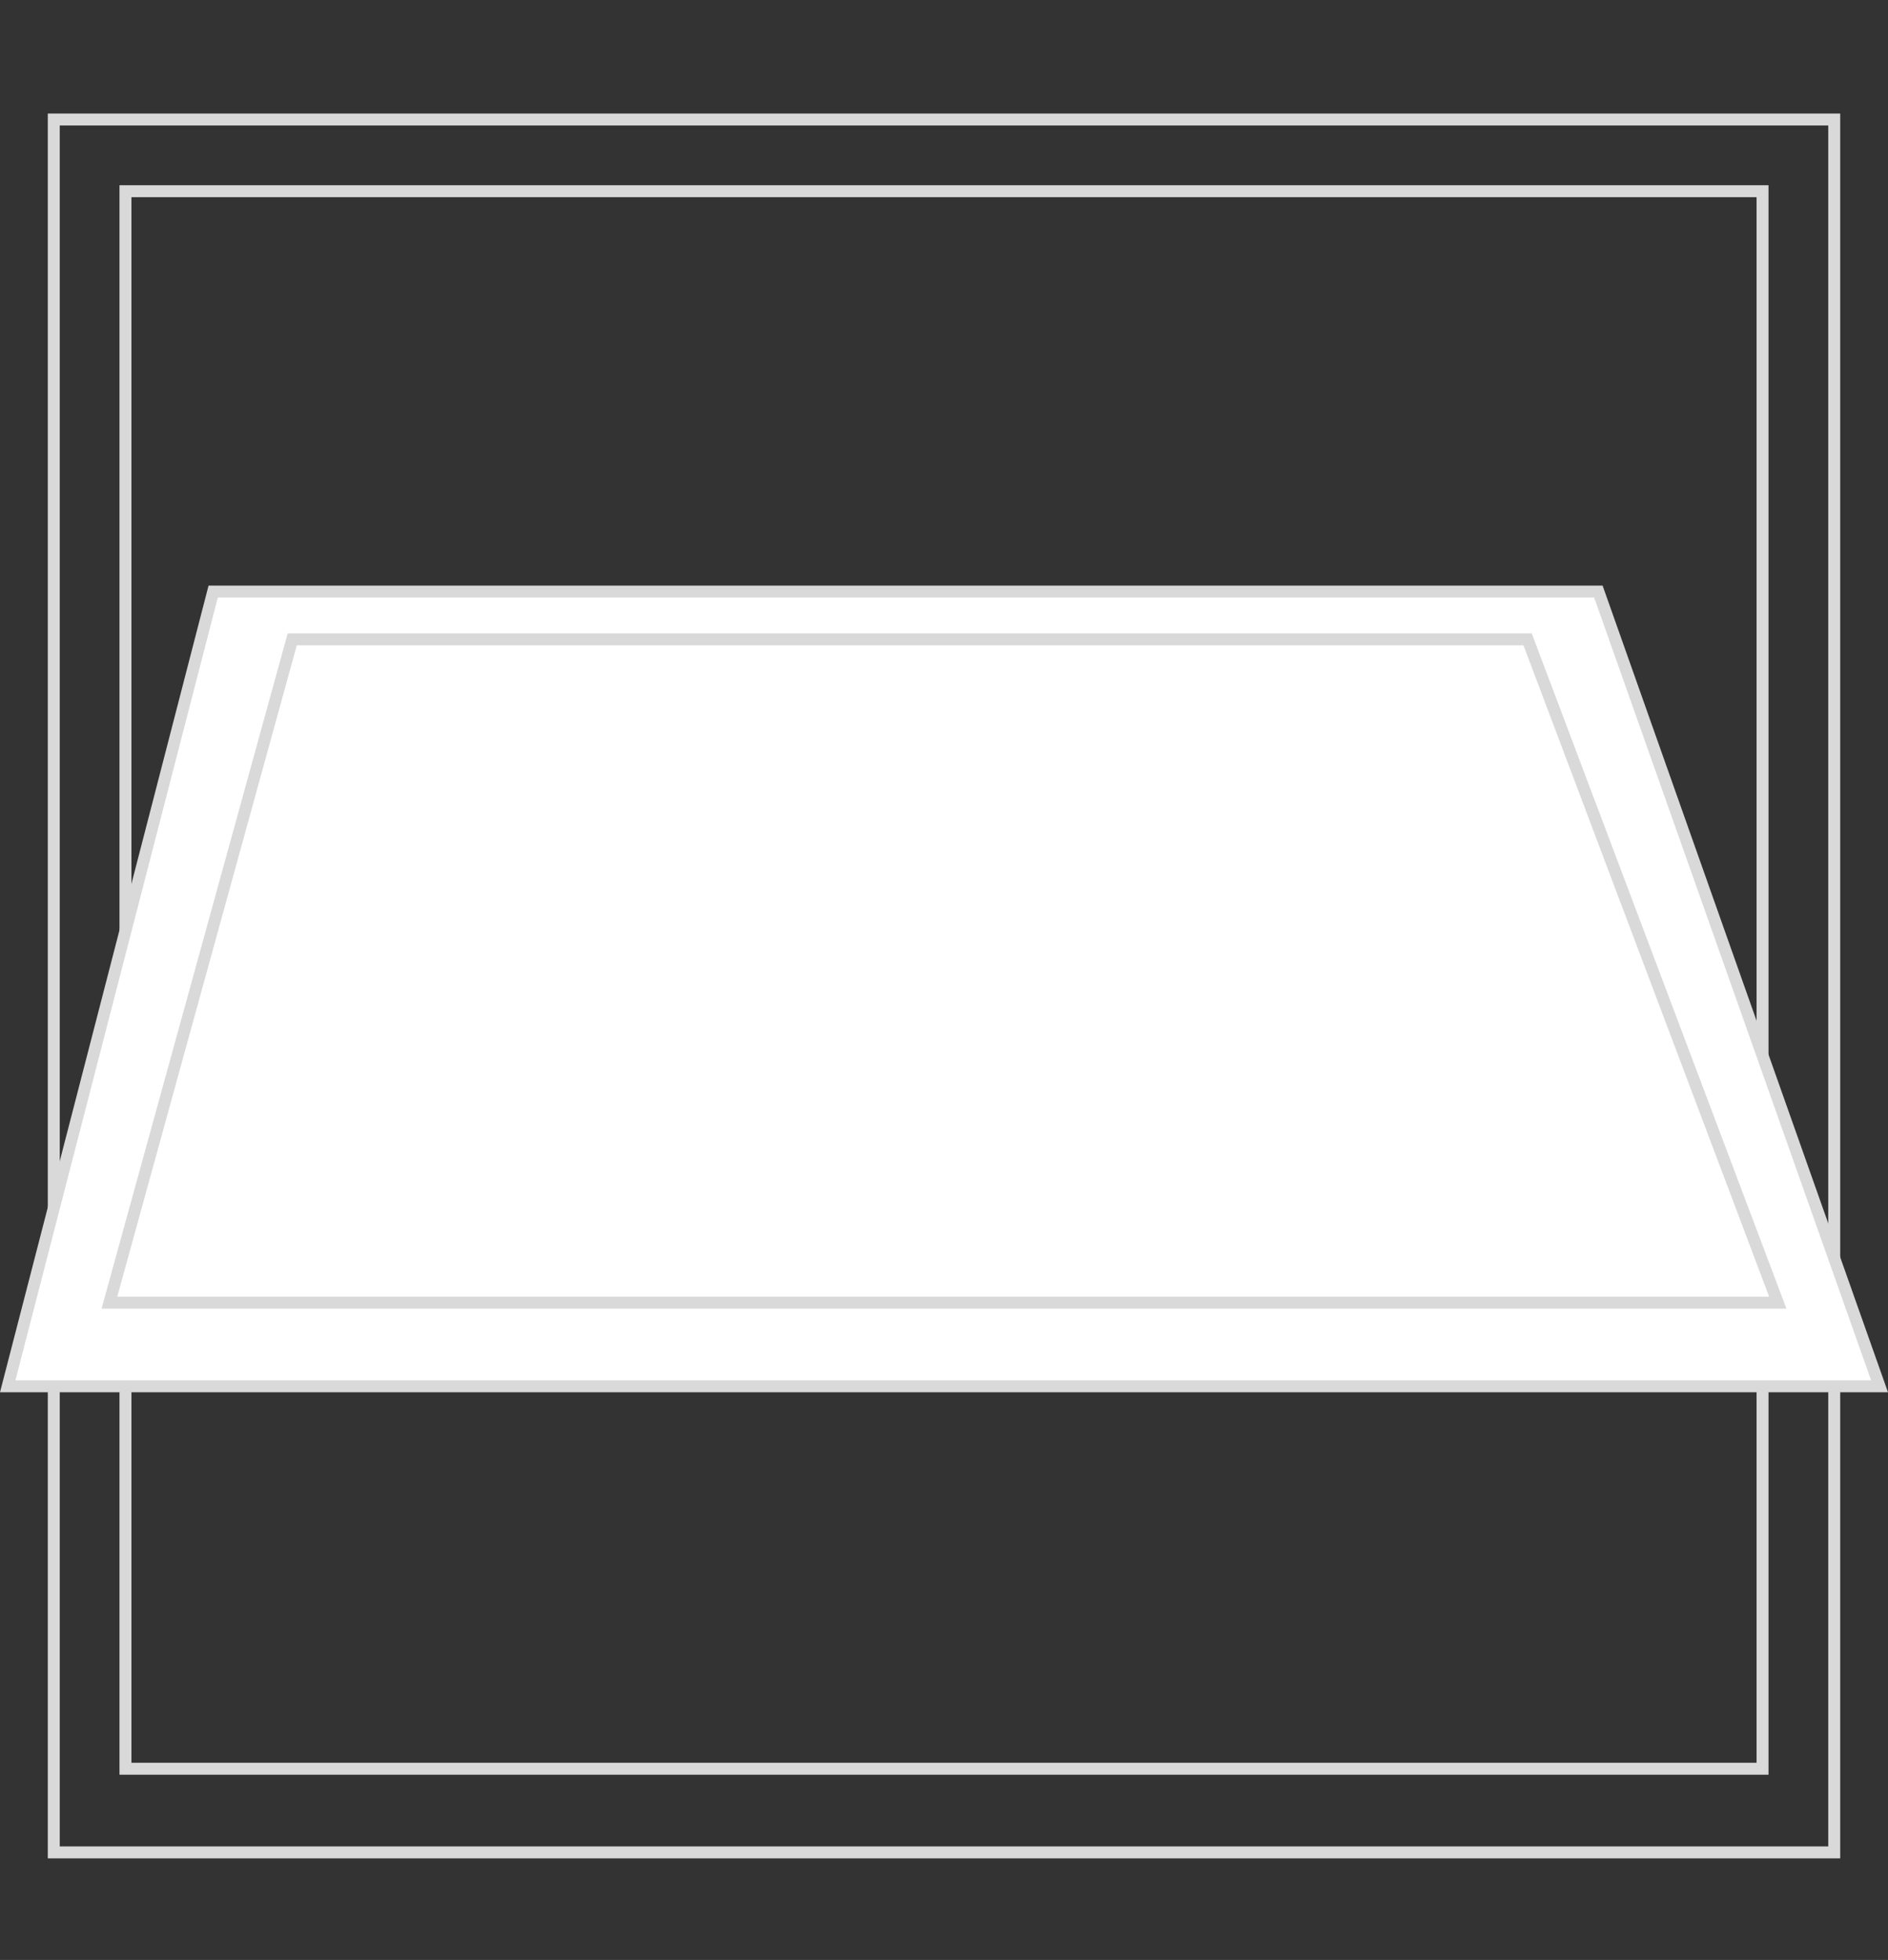
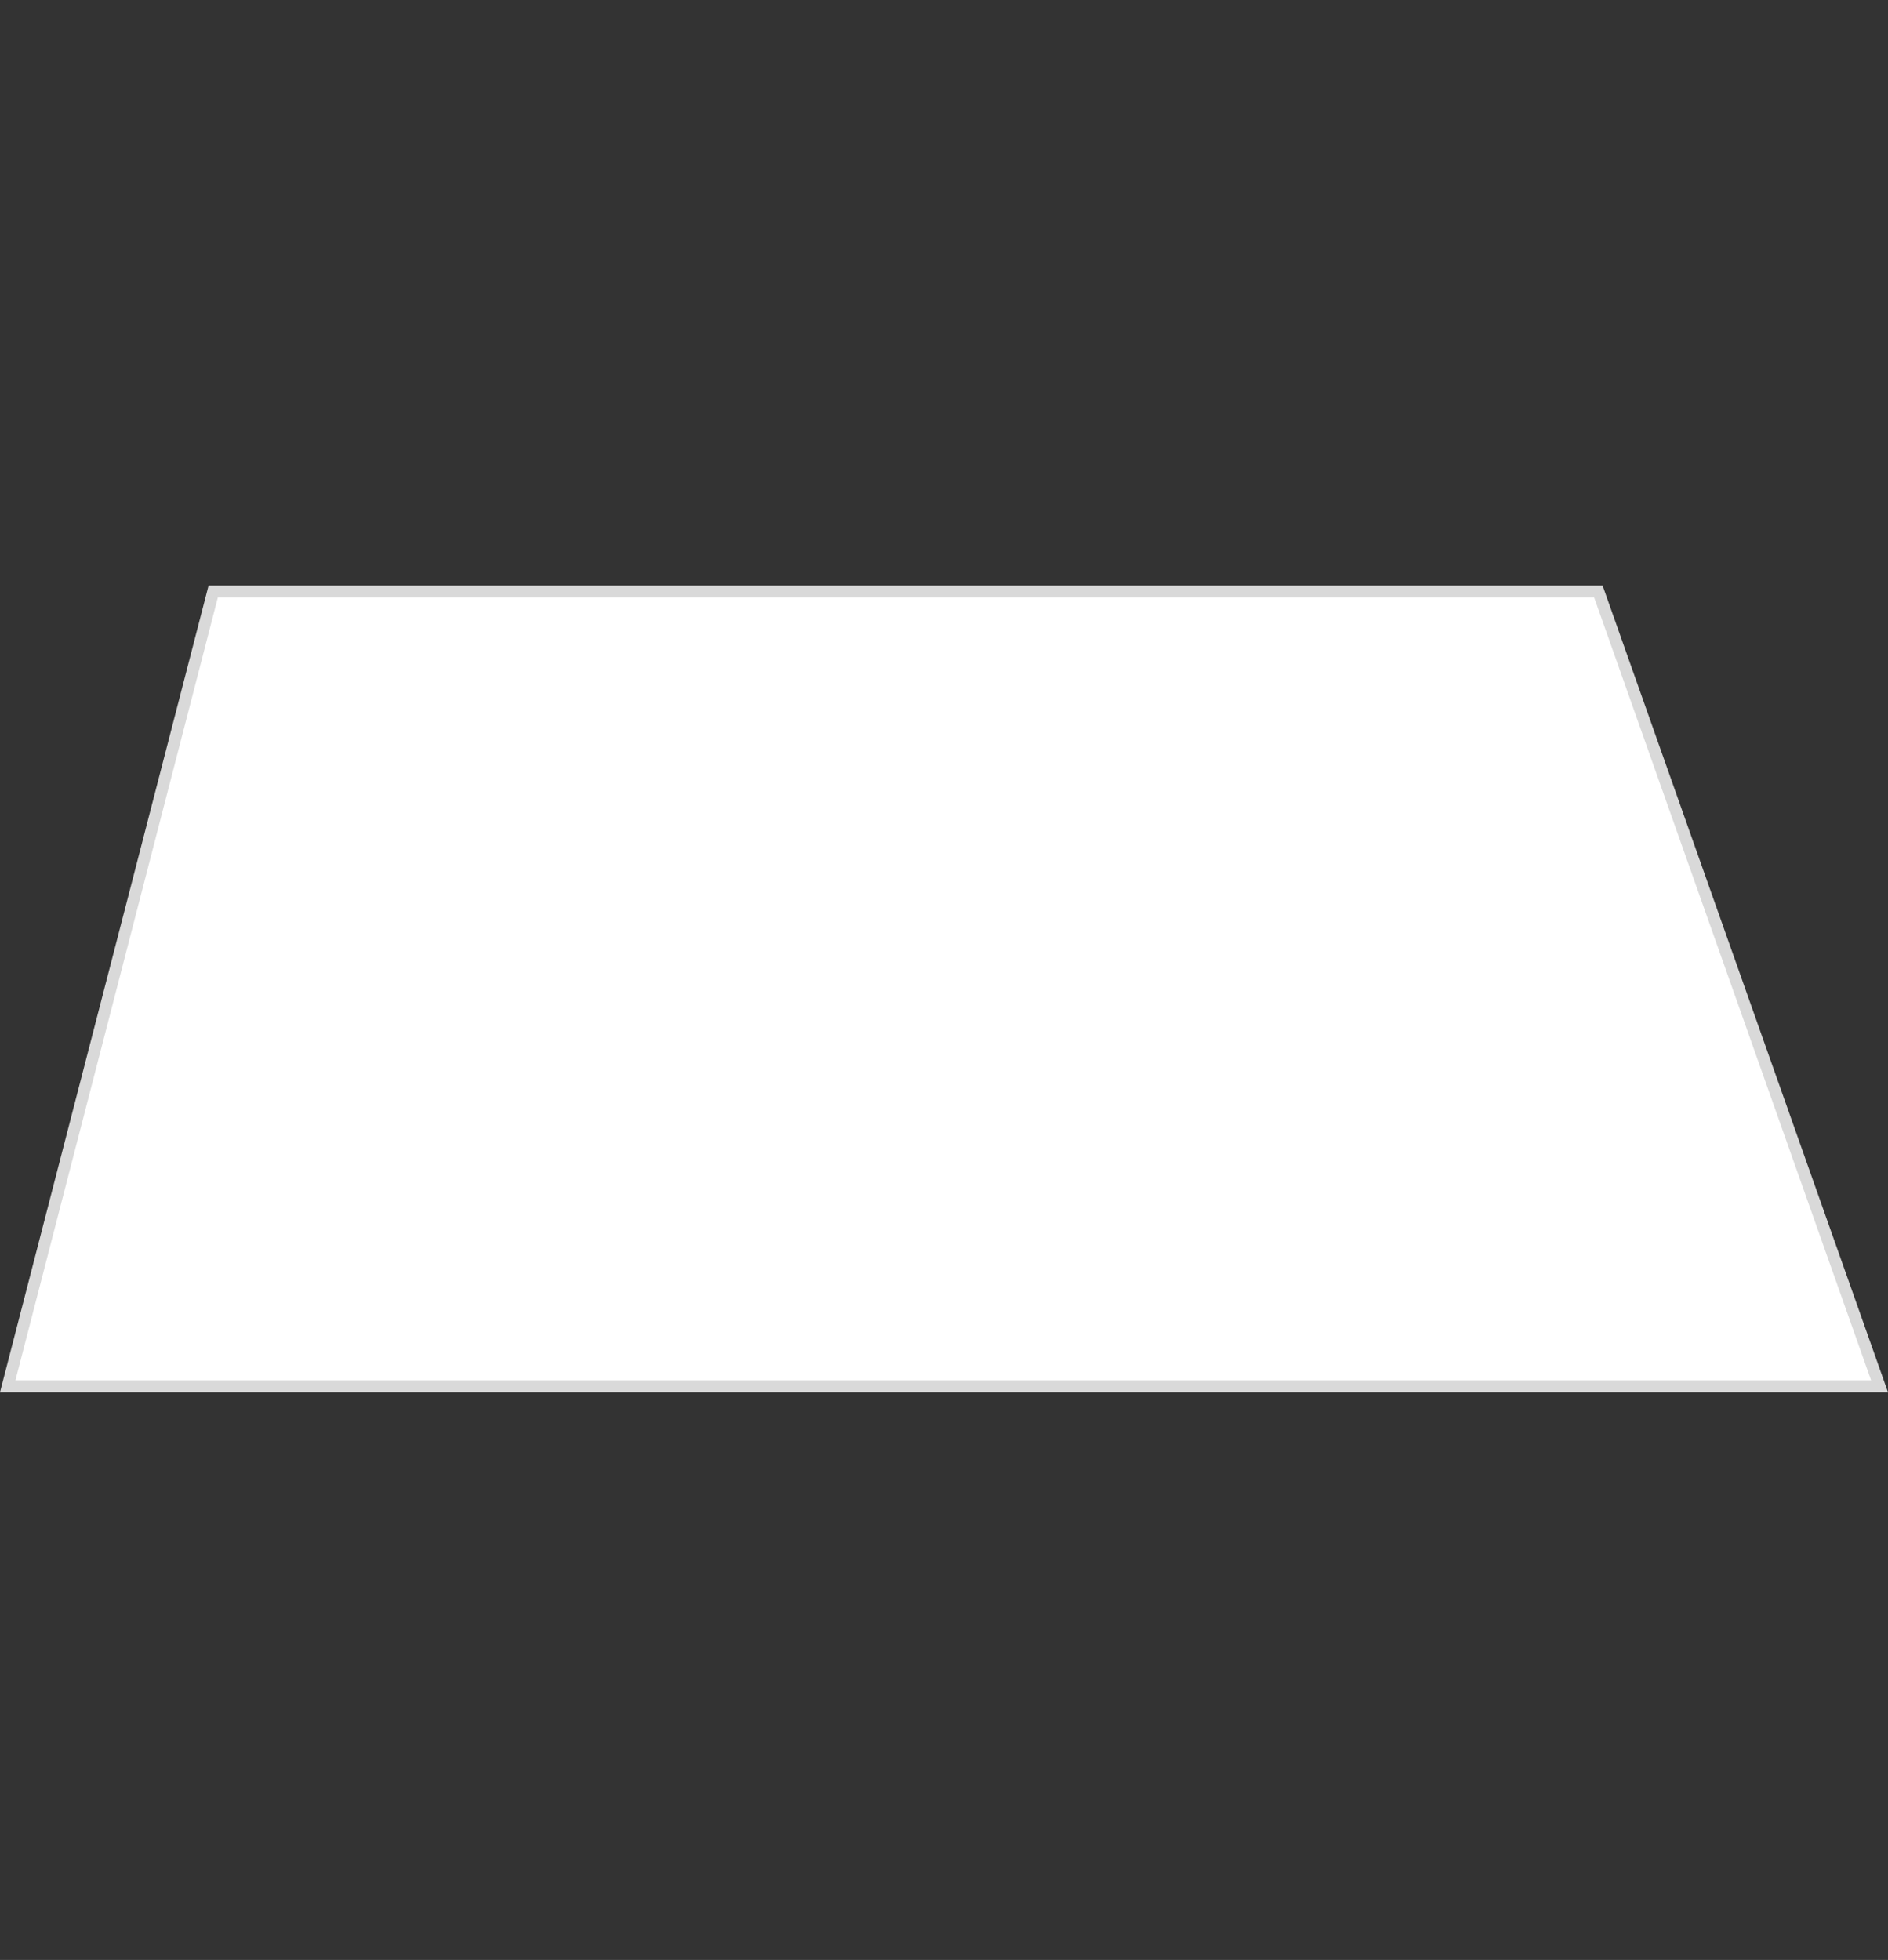
<svg xmlns="http://www.w3.org/2000/svg" width="316" height="328" viewBox="0 0 316 328" fill="none">
  <rect x="0" y="0" width="316" height="328" fill="#333333" stroke="none" />
-   <rect x="21" y="32" width="274" height="264" stroke="#D9D9D9" stroke-width="2" />
-   <rect x="9" y="20" width="298" height="290" stroke="#D9D9D9" stroke-width="2" />
  <path d="M35.681 99L267.525 99L314.585 232L1.29 232L35.681 99Z" fill="white" stroke="#D9D9D9" stroke-width="2" />
-   <path d="M48.912 107L255.681 107L297.554 218L18.312 218L48.912 107Z" fill="white" stroke="#D9D9D9" stroke-width="2" />
</svg>